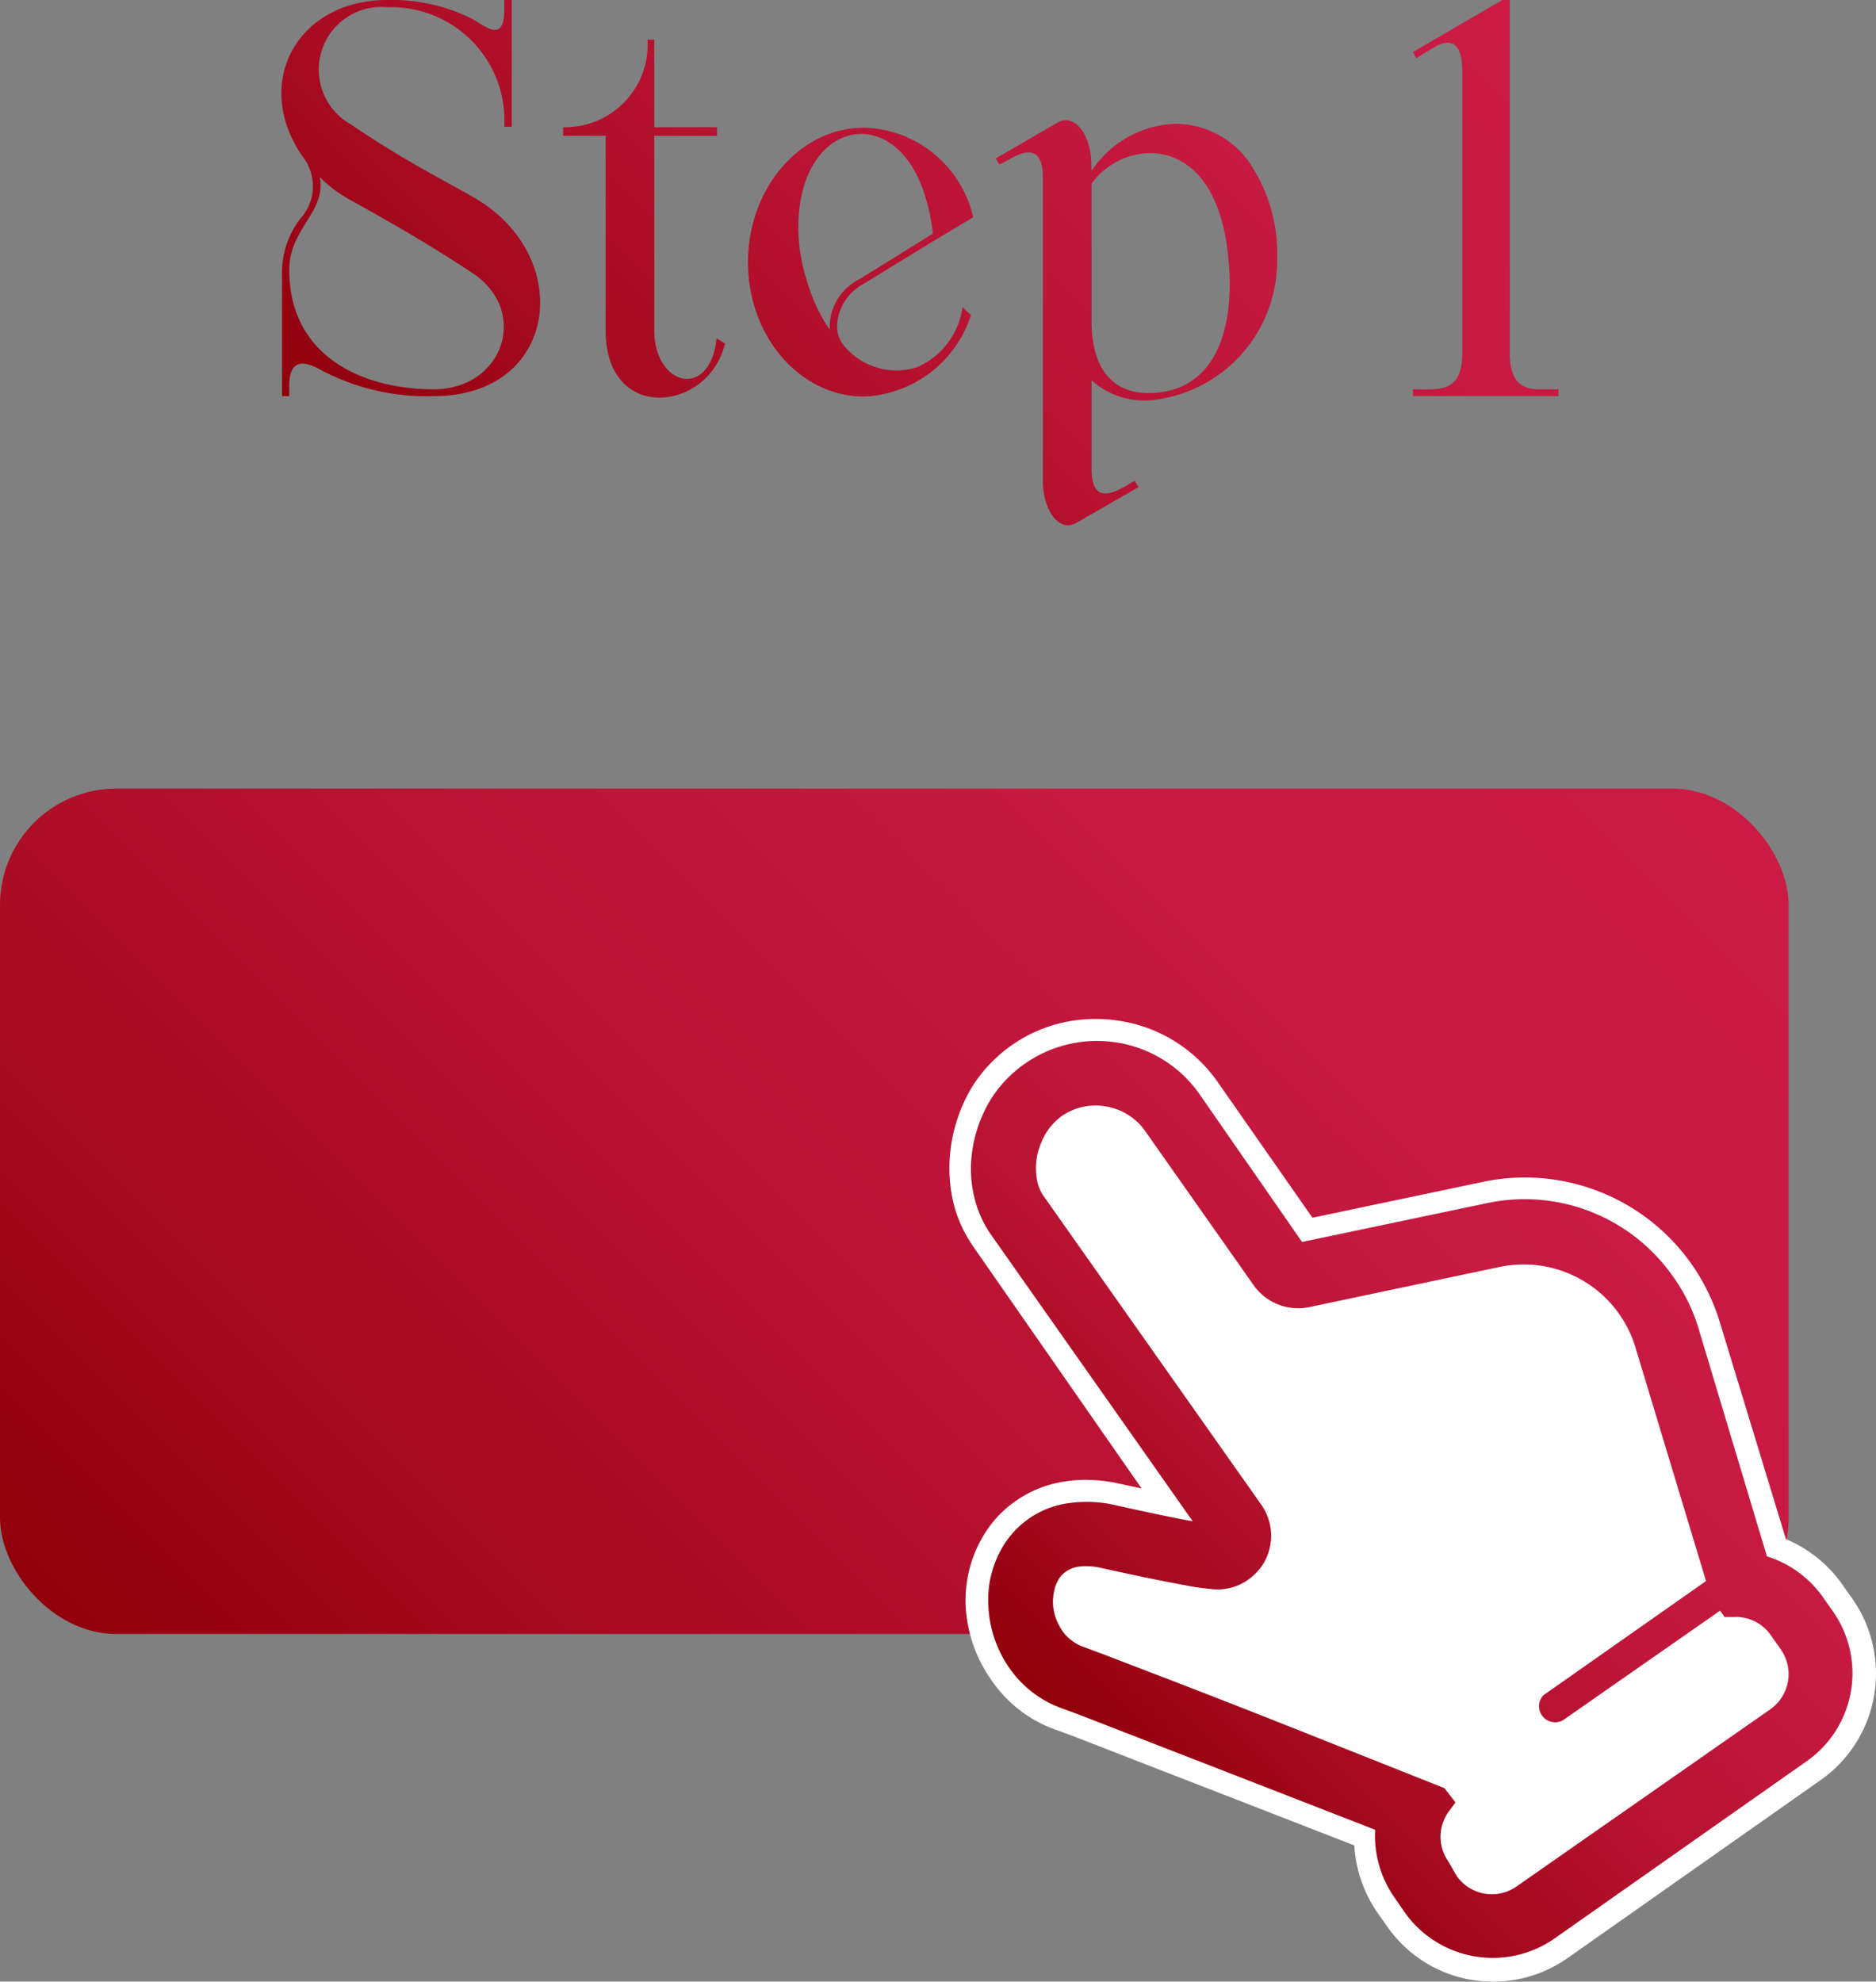
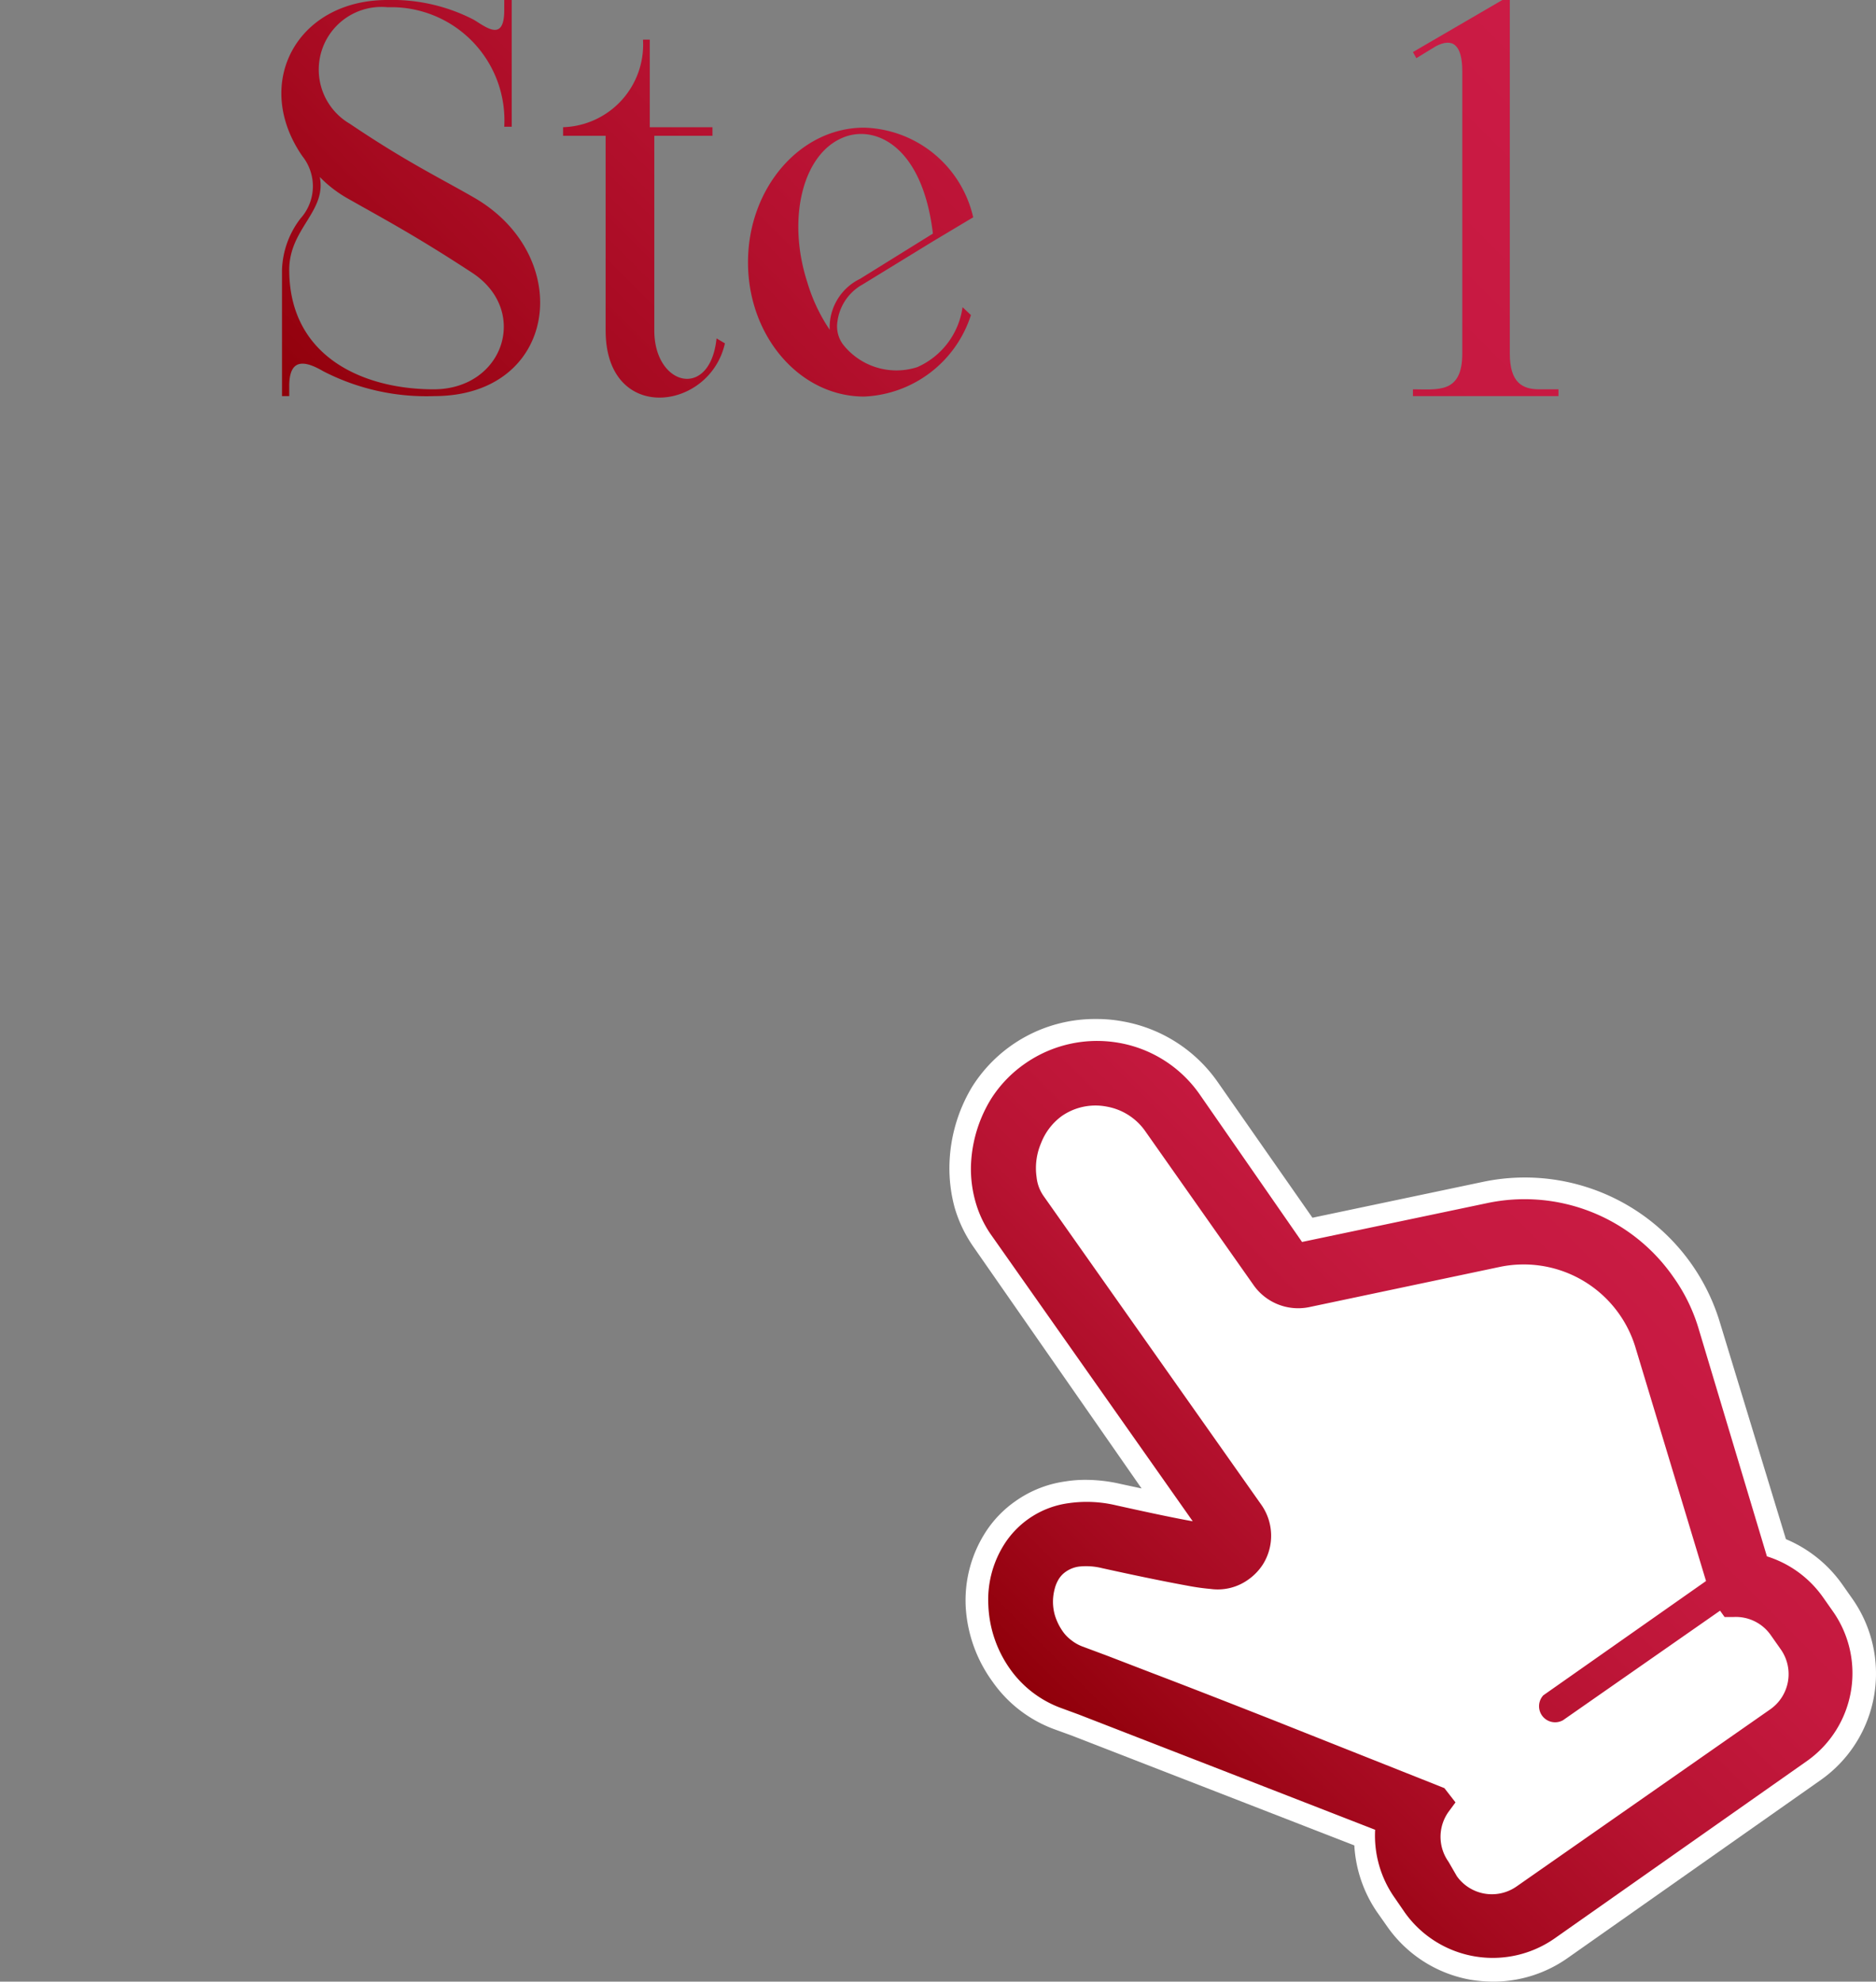
<svg xmlns="http://www.w3.org/2000/svg" xmlns:xlink="http://www.w3.org/1999/xlink" viewBox="0 0 82.89 87.55">
  <rect x="0" y="0" width="82.89" height="87.55" fill="#808080" stroke="none" />
  <defs>
    <style>.cls-1{fill:url(#名称未設定グラデーション_34);}.cls-2{fill:url(#名称未設定グラデーション_34-6);}.cls-3{fill:#fff;}.cls-4{fill:url(#名称未設定グラデーション_28);}</style>
    <linearGradient id="名称未設定グラデーション_34" x1="22.8" y1="27.84" x2="58.67" y2="-8.04" gradientUnits="userSpaceOnUse">
      <stop offset="0" stop-color="#90000a" />
      <stop offset="0.21" stop-color="#a60a20" />
      <stop offset="0.48" stop-color="#ba1334" />
      <stop offset="0.74" stop-color="#c71941" />
      <stop offset="1" stop-color="#cb1b45" />
    </linearGradient>
    <linearGradient id="名称未設定グラデーション_34-6" x1="11.93" y1="81.1" x2="67.1" y2="25.93" xlink:href="#名称未設定グラデーション_34" />
    <linearGradient id="名称未設定グラデーション_28" x1="50.32" y1="88.94" x2="73.78" y2="65.47" gradientTransform="translate(-2.43 -11.85)" gradientUnits="userSpaceOnUse">
      <stop offset="0" stop-color="#90000a" />
      <stop offset="0.2" stop-color="#a4091e" />
      <stop offset="0.47" stop-color="#b81332" />
      <stop offset="0.74" stop-color="#c5193f" />
      <stop offset="1" stop-color="#c91b43" />
    </linearGradient>
  </defs>
  <g id="レイヤー_2" data-name="レイヤー 2">
    <g id="contents">
      <path class="cls-1" d="M12.46,11.92a3.92,3.92,0,0,1,.82-2.27,2.13,2.13,0,0,0,.08-2.75C11.13,3.67,13.13,0,17.11,0a7.85,7.85,0,0,1,3.82.87c.55.33,1.35,1,1.35-.42V0h.33V5.6h-.33A5,5,0,0,0,17.13.32a2.77,2.77,0,0,0-1.67,5.15c2.52,1.7,4,2.4,5.52,3.28,4.45,2.6,3.68,8.75-1.8,8.75a9.94,9.94,0,0,1-4.9-1.1c-.82-.48-1.5-.58-1.5.65v.45h-.32Zm.32,0c0,3.85,3.28,5.28,6.38,5.28s4.25-3.48,1.7-5.15-4-2.43-5.53-3.3a5.47,5.47,0,0,1-1.2-.93C14.43,9.35,12.78,10.1,12.78,11.92Z" />
-       <path class="cls-1" d="M26.76,6H24.88V5.62h.2a3.65,3.65,0,0,0,3.53-3.87h.3V5.62h2.77V6H28.91v8.6c0,2.47,2.47,3.07,2.75.35l.37.22c-.67,3-5.27,3.58-5.27-.57Z" />
+       <path class="cls-1" d="M26.76,6H24.88V5.62a3.65,3.65,0,0,0,3.53-3.87h.3V5.62h2.77V6H28.91v8.6c0,2.47,2.47,3.07,2.75.35l.37.22c-.67,3-5.27,3.58-5.27-.57Z" />
      <path class="cls-1" d="M41.21,10.67l-3.1,1.9A2.19,2.19,0,0,0,37,14.22a1.34,1.34,0,0,0,.25,1,3,3,0,0,0,3.28,1,3.41,3.41,0,0,0,2-2.65l.37.35a5.19,5.19,0,0,1-4.72,3.6c-2.83,0-5.13-2.65-5.13-5.93s2.3-5.95,5.13-5.95A5.09,5.09,0,0,1,43,9.6Zm-4.55,3.9A2.38,2.38,0,0,1,38,12.32l3.22-2c-.47-3.95-2.62-4.83-4-4.23-1.77.75-2.45,3.6-1.55,6.38A7.62,7.62,0,0,0,36.66,14.57Z" />
-       <path class="cls-1" d="M48.23,7.55a4.65,4.65,0,0,1,3.65-2.08,4,4,0,0,1,3.3,1.68,7.17,7.17,0,0,1,1.25,4.3,6.19,6.19,0,0,1-5.3,6.2,3.48,3.48,0,0,1-2.9-.85v3.89c0,1.13.43,1.4,1.48.8l.42-.25.18.28-2.73,1.57c-.82.48-1.5-.62-1.5-1.82V7.85c0-1.13-.47-1.4-1.5-.8l-.42.22L44,7l2.7-1.57c.82-.48,1.52.6,1.52,1.82Zm0,6.65c0,1.9.8,3.35,2.9,3.15,2.85-.28,3.4-3.3,3.15-5.88-.52-5.87-4.72-5.3-6.05-3.35Z" />
      <path class="cls-1" d="M68.86,17.2v.3H62.43v-.3c1.1,0,2.18.2,2.18-1.58V3.15c0-1.18-.43-1.5-1.18-1.1l-.85.52-.15-.27L66.38,0h.33V15.62c0,1.3.57,1.58,1.3,1.58Z" />
-       <rect class="cls-2" y="34.84" width="79.03" height="37.35" rx="5.14" />
      <path class="cls-3" d="M43.79,48.55a6,6,0,0,0-.89,3,5.34,5.34,0,0,0,.2,1.54,4.83,4.83,0,0,0,.66,1.42L52.7,67.21c-.68-.12-1.75-.34-3.41-.71a5.61,5.61,0,0,0-2.07-.09,4,4,0,0,0-2.81,1.76,4.57,4.57,0,0,0-.74,2.76,5.21,5.21,0,0,0,.94,2.78,4.77,4.77,0,0,0,2.27,1.75l.79.29,6.64,2.58,6.45,2.51a4.76,4.76,0,0,0,.86,3l.44.64a4.77,4.77,0,0,0,6.63,1.16l11.18-7.86A4.75,4.75,0,0,0,81,71.21l-.45-.64a4.77,4.77,0,0,0-2.48-1.81l-3-10h0a7.76,7.76,0,0,0-1.14-2.35,8,8,0,0,0-8.25-3.25l-8.15,1.71L53,48.34a5.5,5.5,0,0,0-3.58-2.27,5.56,5.56,0,0,0-4.13.92A5.45,5.45,0,0,0,43.79,48.55Z" />
      <path class="cls-3" d="M66,87.55a6.74,6.74,0,0,1-1-.08,5.71,5.71,0,0,1-3.71-2.36l-.45-.64a5.8,5.8,0,0,1-1-2.94L54,79.26l-6.64-2.58-.77-.28a5.75,5.75,0,0,1-2.74-2.11A6.21,6.21,0,0,1,42.67,71a5.57,5.57,0,0,1,.91-3.36,4.91,4.91,0,0,1,1.29-1.32,5,5,0,0,1,2.2-.87,5.46,5.46,0,0,1,.9-.07,6.88,6.88,0,0,1,1.54.18l.93.2L43,55.07a5.93,5.93,0,0,1-.82-1.72,6.63,6.63,0,0,1-.23-1.84,7,7,0,0,1,1-3.49,6.41,6.41,0,0,1,5.5-3,6.24,6.24,0,0,1,1.13.1,6.49,6.49,0,0,1,4.22,2.68l4.19,6,7.51-1.58A9,9,0,0,1,76,58.45L78.91,68a5.78,5.78,0,0,1,2.49,2l.45.64a5.75,5.75,0,0,1-1.4,8L69.26,86.51A5.72,5.72,0,0,1,66,87.55ZM48,70.21h-.16a.46.46,0,0,0-.17.06.42.42,0,0,0-.09.19,1.28,1.28,0,0,0,0,.61,1.42,1.42,0,0,0,.2.41,1,1,0,0,0,.19.21.56.56,0,0,0,.2.11l1.13.43,2,.76,5.35,2.08,7.82,3.06,1.06,1.51-.73,1a.9.9,0,0,0,0,1l.45.63a.88.88,0,0,0,.57.37H66a1,1,0,0,0,.51-.16l11.18-7.86A.88.88,0,0,0,78,74.1a1,1,0,0,0-.15-.67l-.45-.64a.84.84,0,0,0-.34-.28.86.86,0,0,0-.39-.09l-.79,0-6.26,4.4a1.72,1.72,0,0,1-2.39-.42,1.71,1.71,0,0,1,.42-2.39l6.59-4.63-2.89-9.57a4.18,4.18,0,0,0-4.88-2.93l-8.44,1.77a3.36,3.36,0,0,1-.71.08,3.41,3.41,0,0,1-2.79-1.45l-4.74-6.76a1.65,1.65,0,0,0-1.08-.68,1.53,1.53,0,0,0-.3,0,1.57,1.57,0,0,0-1.51,1,2,2,0,0,0-.14,1,1,1,0,0,0,.15.39l9.59,13.66a3.36,3.36,0,0,1,.11,3.71,3.51,3.51,0,0,1-.93,1,3.38,3.38,0,0,1-1.94.61h0l-.43,0s-.31,0-1-.16c-.93-.16-2.22-.42-3.85-.79A2.08,2.08,0,0,0,48,70.21Z" />
      <path class="cls-4" d="M43.79,48.55a6,6,0,0,0-.89,3,5.34,5.34,0,0,0,.2,1.54,4.83,4.83,0,0,0,.66,1.42L52.7,67.21c-.68-.12-1.75-.34-3.41-.71a5.61,5.61,0,0,0-2.07-.09,4,4,0,0,0-2.81,1.76,4.57,4.57,0,0,0-.74,2.76,5.21,5.21,0,0,0,.94,2.78,4.77,4.77,0,0,0,2.27,1.75l.79.29,6.64,2.58,6.45,2.51a4.76,4.76,0,0,0,.86,3l.44.64a4.77,4.77,0,0,0,6.63,1.16l11.18-7.86A4.75,4.75,0,0,0,81,71.21l-.45-.64a4.77,4.77,0,0,0-2.48-1.81l-3-10h0a7.76,7.76,0,0,0-1.14-2.35,8,8,0,0,0-8.25-3.25l-8.15,1.71L53,48.34a5.5,5.5,0,0,0-3.58-2.27,5.56,5.56,0,0,0-4.13.92A5.45,5.45,0,0,0,43.79,48.55Zm5.11.34A2.64,2.64,0,0,1,50.62,50l4.75,6.75a2.41,2.41,0,0,0,2.47,1l8.44-1.78a5.16,5.16,0,0,1,6,3.62h0l3.1,10.26-7.19,5.05A.71.71,0,0,0,69.06,76L76,71.16l.2.28.39,0a1.88,1.88,0,0,1,1.65.8l.45.64a1.9,1.9,0,0,1-.46,2.63L67,83.35a1.9,1.9,0,0,1-2.63-.46L64,82.25a1.9,1.9,0,0,1,0-2.2l.31-.42L63.82,79l-.2-.08L56.27,76c-1.88-.74-3.8-1.49-5.35-2.08l-2-.77-.67-.25-.43-.16a1.83,1.83,0,0,1-.49-.28,1.69,1.69,0,0,1-.39-.41,2.5,2.5,0,0,1-.34-.72,2.18,2.18,0,0,1,0-1.13,1.53,1.53,0,0,1,.19-.45,1.11,1.11,0,0,1,.3-.31,1.32,1.32,0,0,1,.6-.23,2.93,2.93,0,0,1,1,.07c1.9.42,3.08.65,3.8.78a9.76,9.76,0,0,0,1,.14,2.31,2.31,0,0,0,1.66-.41,2.42,2.42,0,0,0,.66-.69,2.38,2.38,0,0,0-.08-2.62L46.11,52.84A1.76,1.76,0,0,1,45.8,52a2.81,2.81,0,0,1,.2-1.5,2.68,2.68,0,0,1,.91-1.19A2.61,2.61,0,0,1,48.9,48.89Z" />
    </g>
  </g>
</svg>